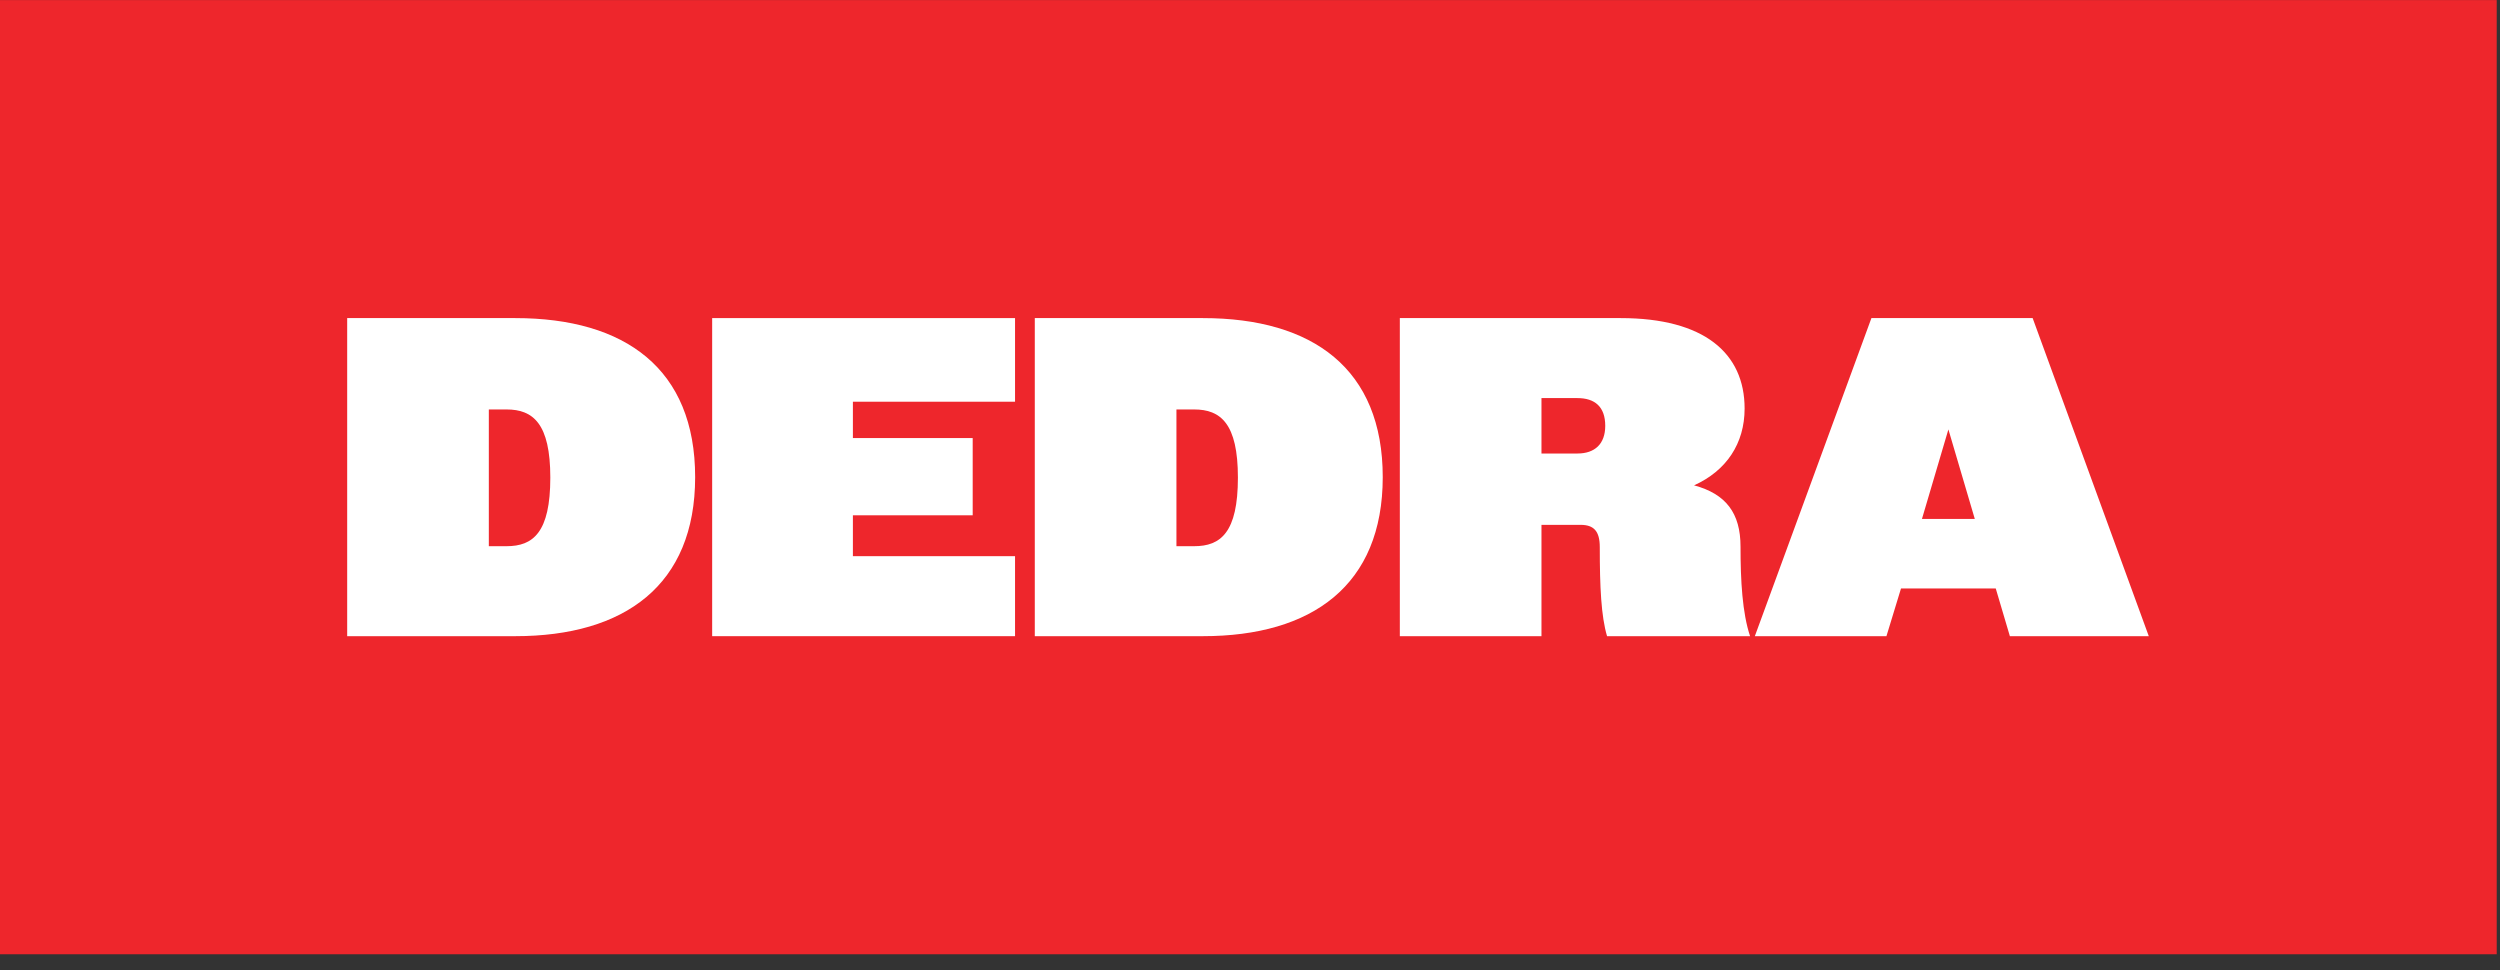
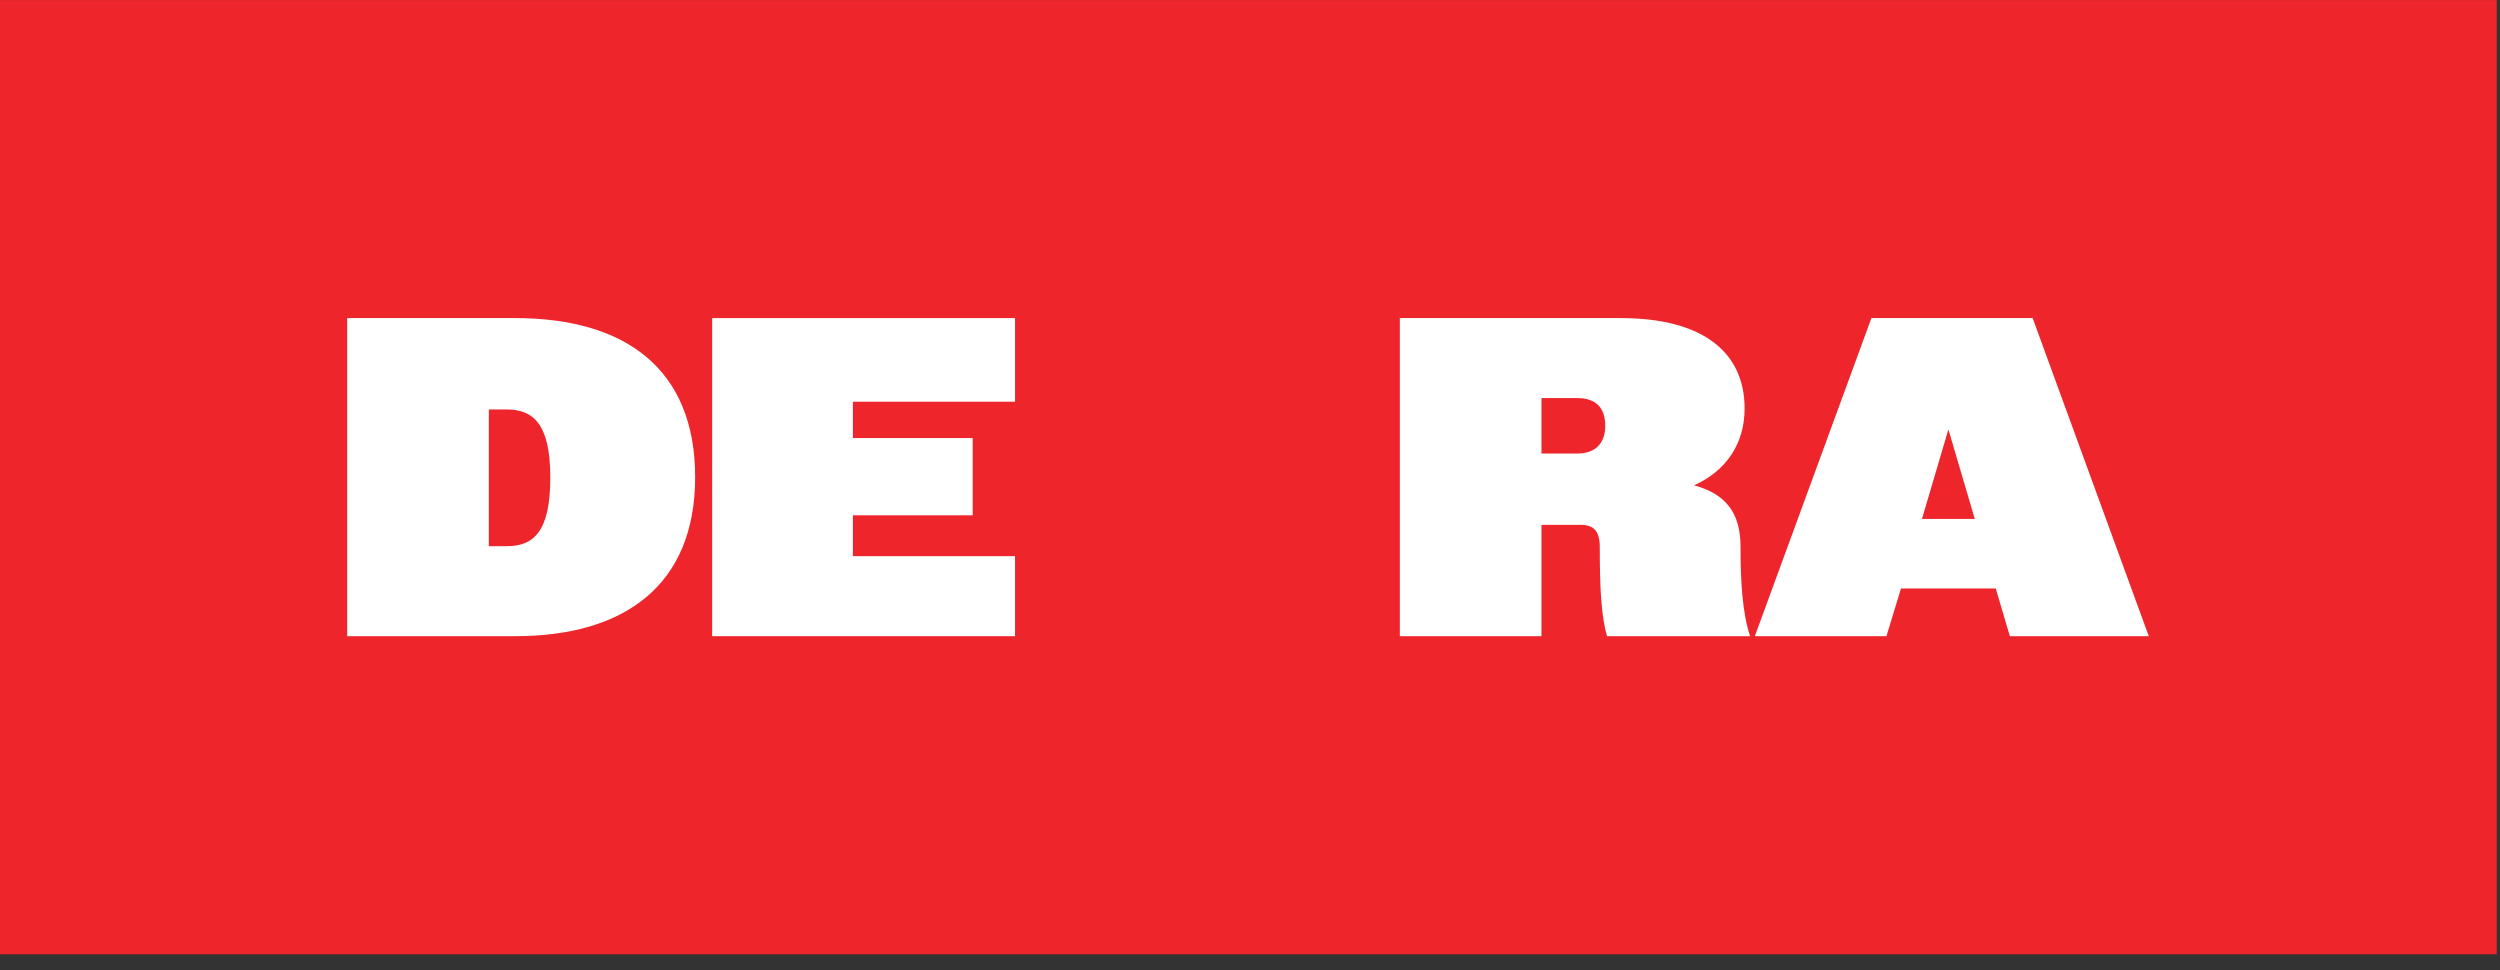
<svg xmlns="http://www.w3.org/2000/svg" width="134" height="52" viewBox="0 0 134 52" fill="none">
  <rect x="0" y="0" width="134" height="52" fill="#333333" stroke="none" />
  <g clip-path="url(#clip0_1213_492)">
    <path d="M133.824 51.147H0V0.002H133.824V51.147Z" fill="#EE262C" />
    <path d="M26.201 21.947V29.276H27.154C28.57 29.276 29.497 28.546 29.497 25.599C29.497 22.7 28.57 21.947 27.154 21.947H26.201ZM18.609 17.05H27.618C33.525 17.05 37.26 19.779 37.26 25.575C37.26 31.37 33.476 34.099 27.618 34.099H18.609V17.05Z" fill="white" />
    <path d="M38.172 17.05H54.406V21.532H45.715V23.48H52.136V27.62H45.715V29.811H54.406V34.099H38.172V17.05Z" fill="white" />
-     <path d="M63.057 21.947V29.276H64.009C65.425 29.276 66.352 28.546 66.352 25.599C66.352 22.7 65.425 21.947 64.009 21.947H63.057ZM55.465 17.05H64.473C70.38 17.05 74.115 19.779 74.115 25.575C74.115 31.37 70.332 34.099 64.473 34.099H55.465V17.05Z" fill="white" />
    <path d="M82.623 21.338V24.308H84.552C85.48 24.308 86.041 23.797 86.041 22.823C86.041 21.8 85.48 21.338 84.552 21.338H82.623ZM75.031 17.05H86.871C91.338 17.05 93.511 18.927 93.511 21.897C93.511 23.773 92.534 25.234 90.801 26.014C92.51 26.476 93.292 27.499 93.292 29.301C93.292 31.128 93.389 32.857 93.804 34.099H86.138C85.822 33.028 85.748 31.469 85.748 29.325C85.748 28.473 85.431 28.132 84.722 28.132H82.623V34.099H75.031V17.05Z" fill="white" />
    <path d="M103.017 27.814H105.849L104.434 23.017L103.017 27.814ZM100.308 17.05H108.95L115.175 34.099H107.729L106.972 31.541H101.894L101.113 34.099H94.059L100.308 17.05Z" fill="white" />
  </g>
  <defs>
    <clipPath id="clip0_1213_492">
      <rect width="133.827" height="51.147" fill="white" />
    </clipPath>
  </defs>
</svg>